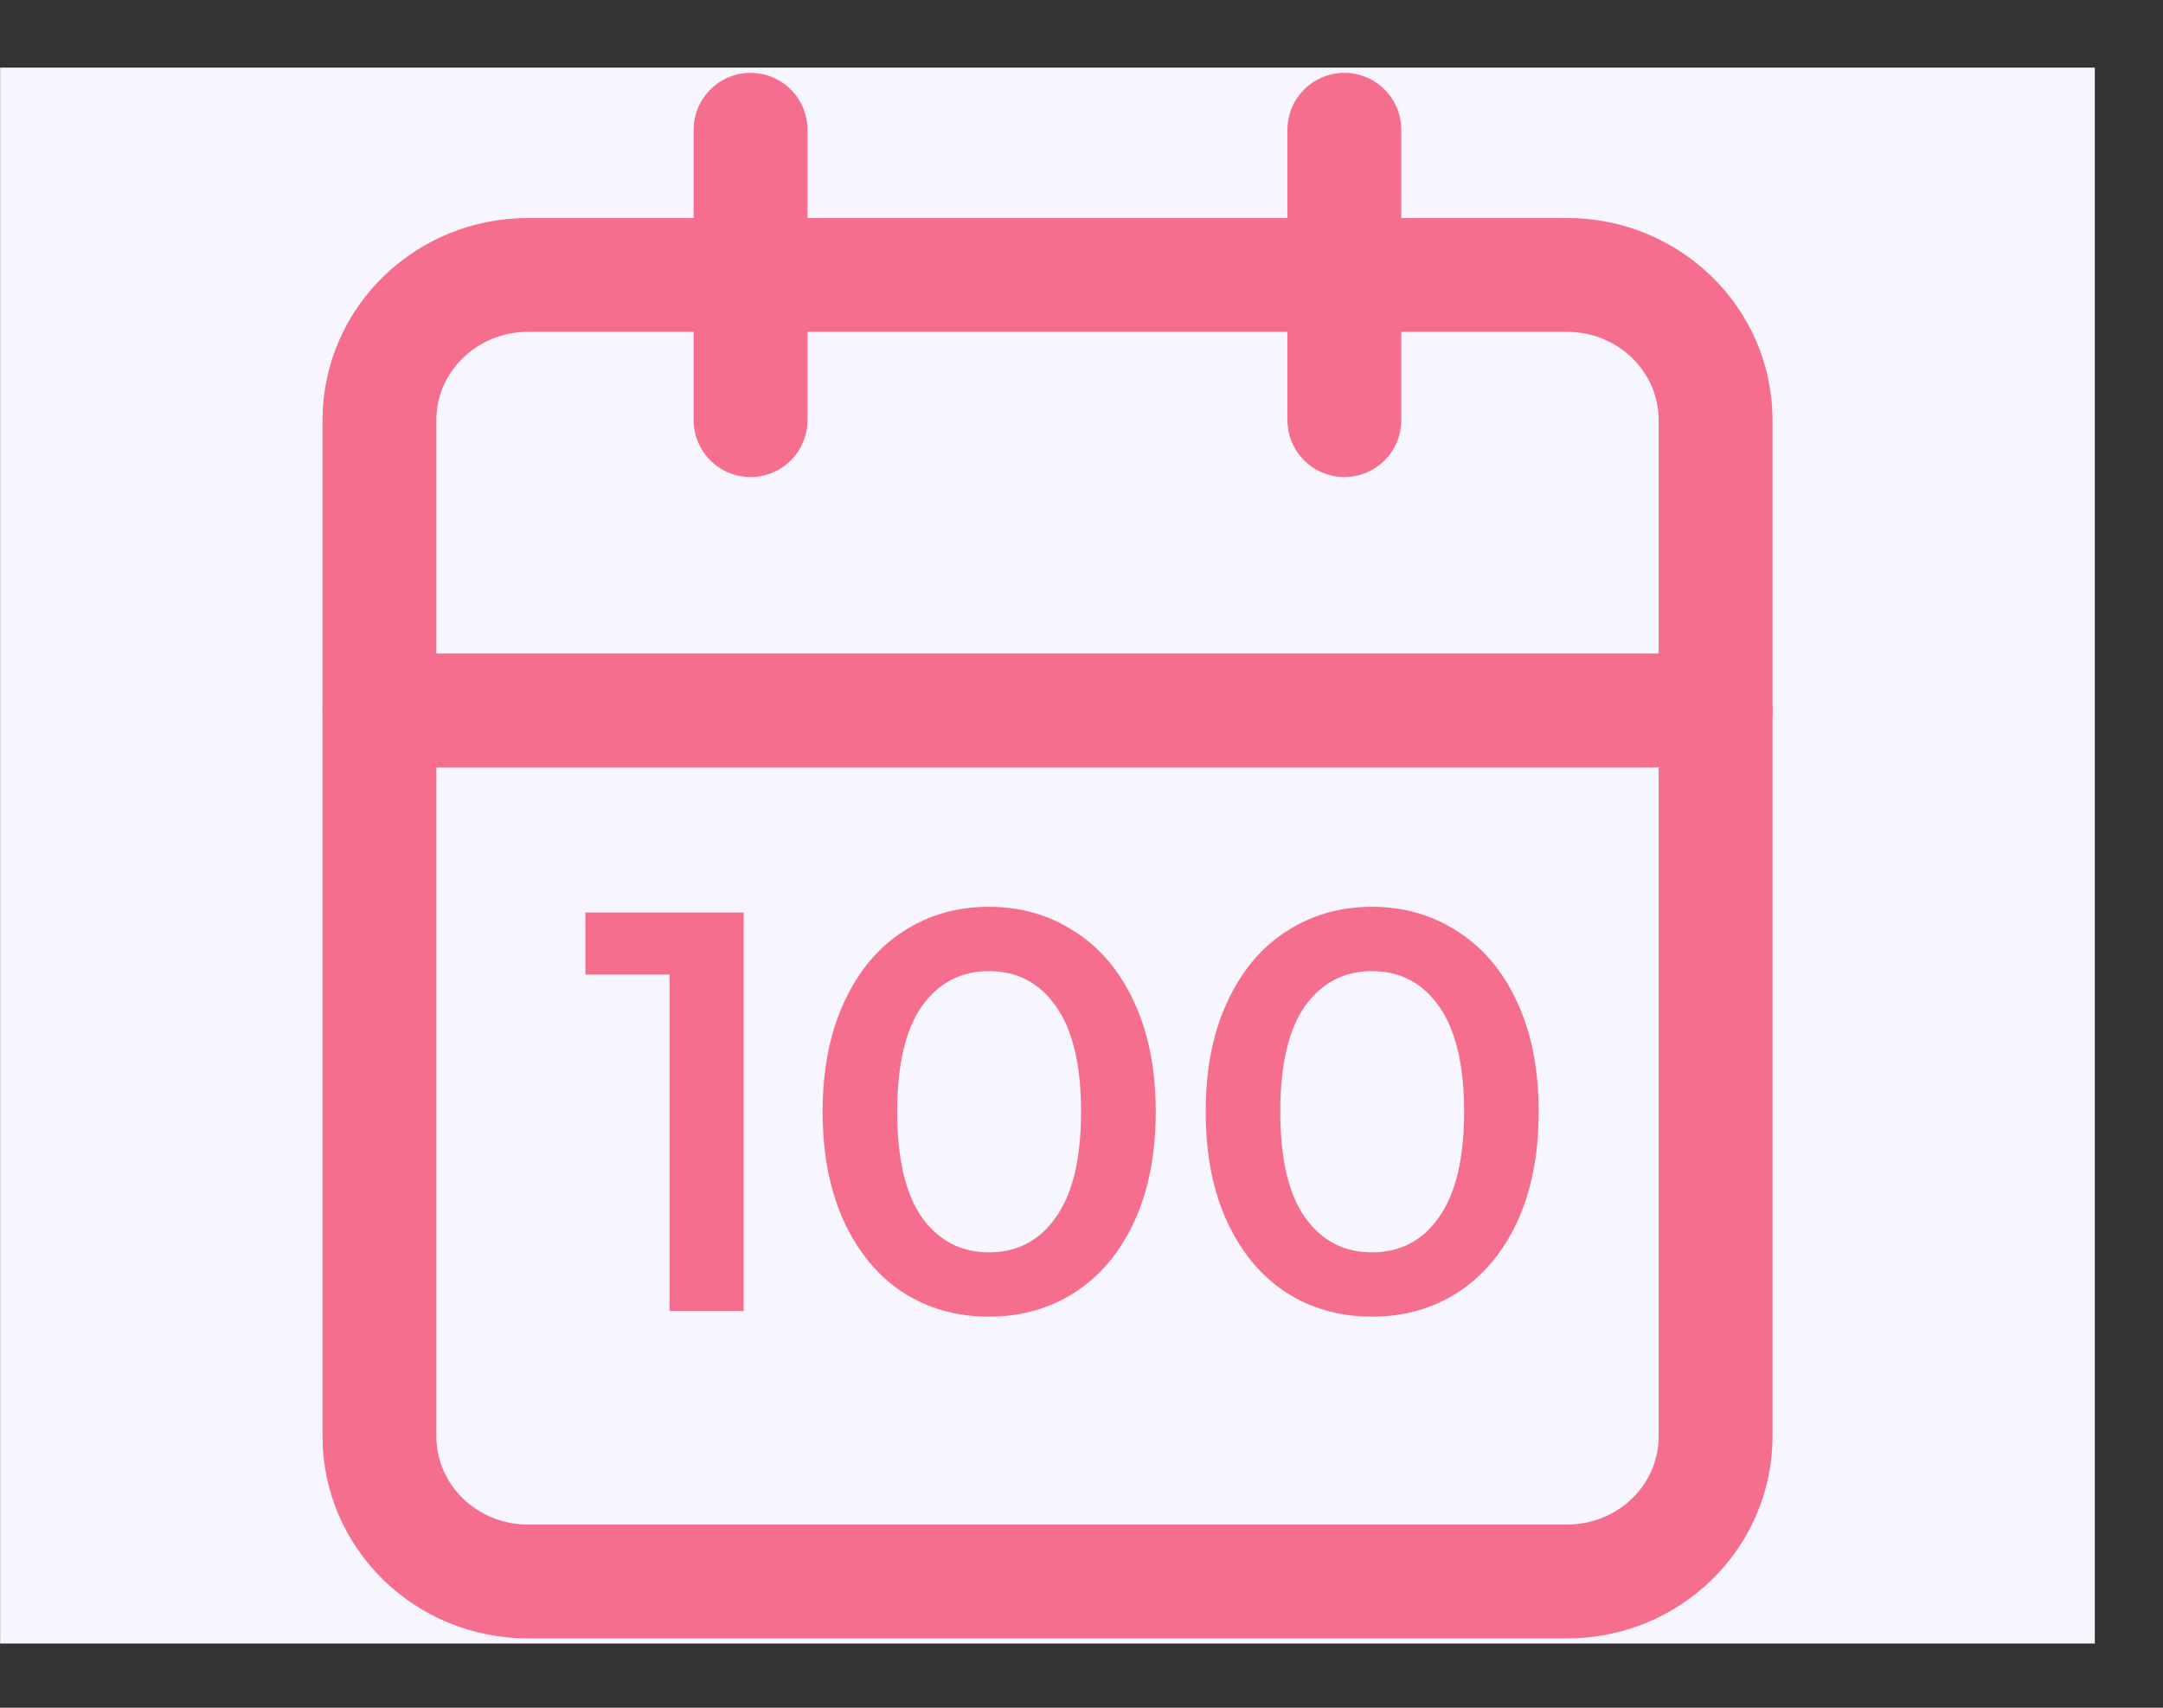
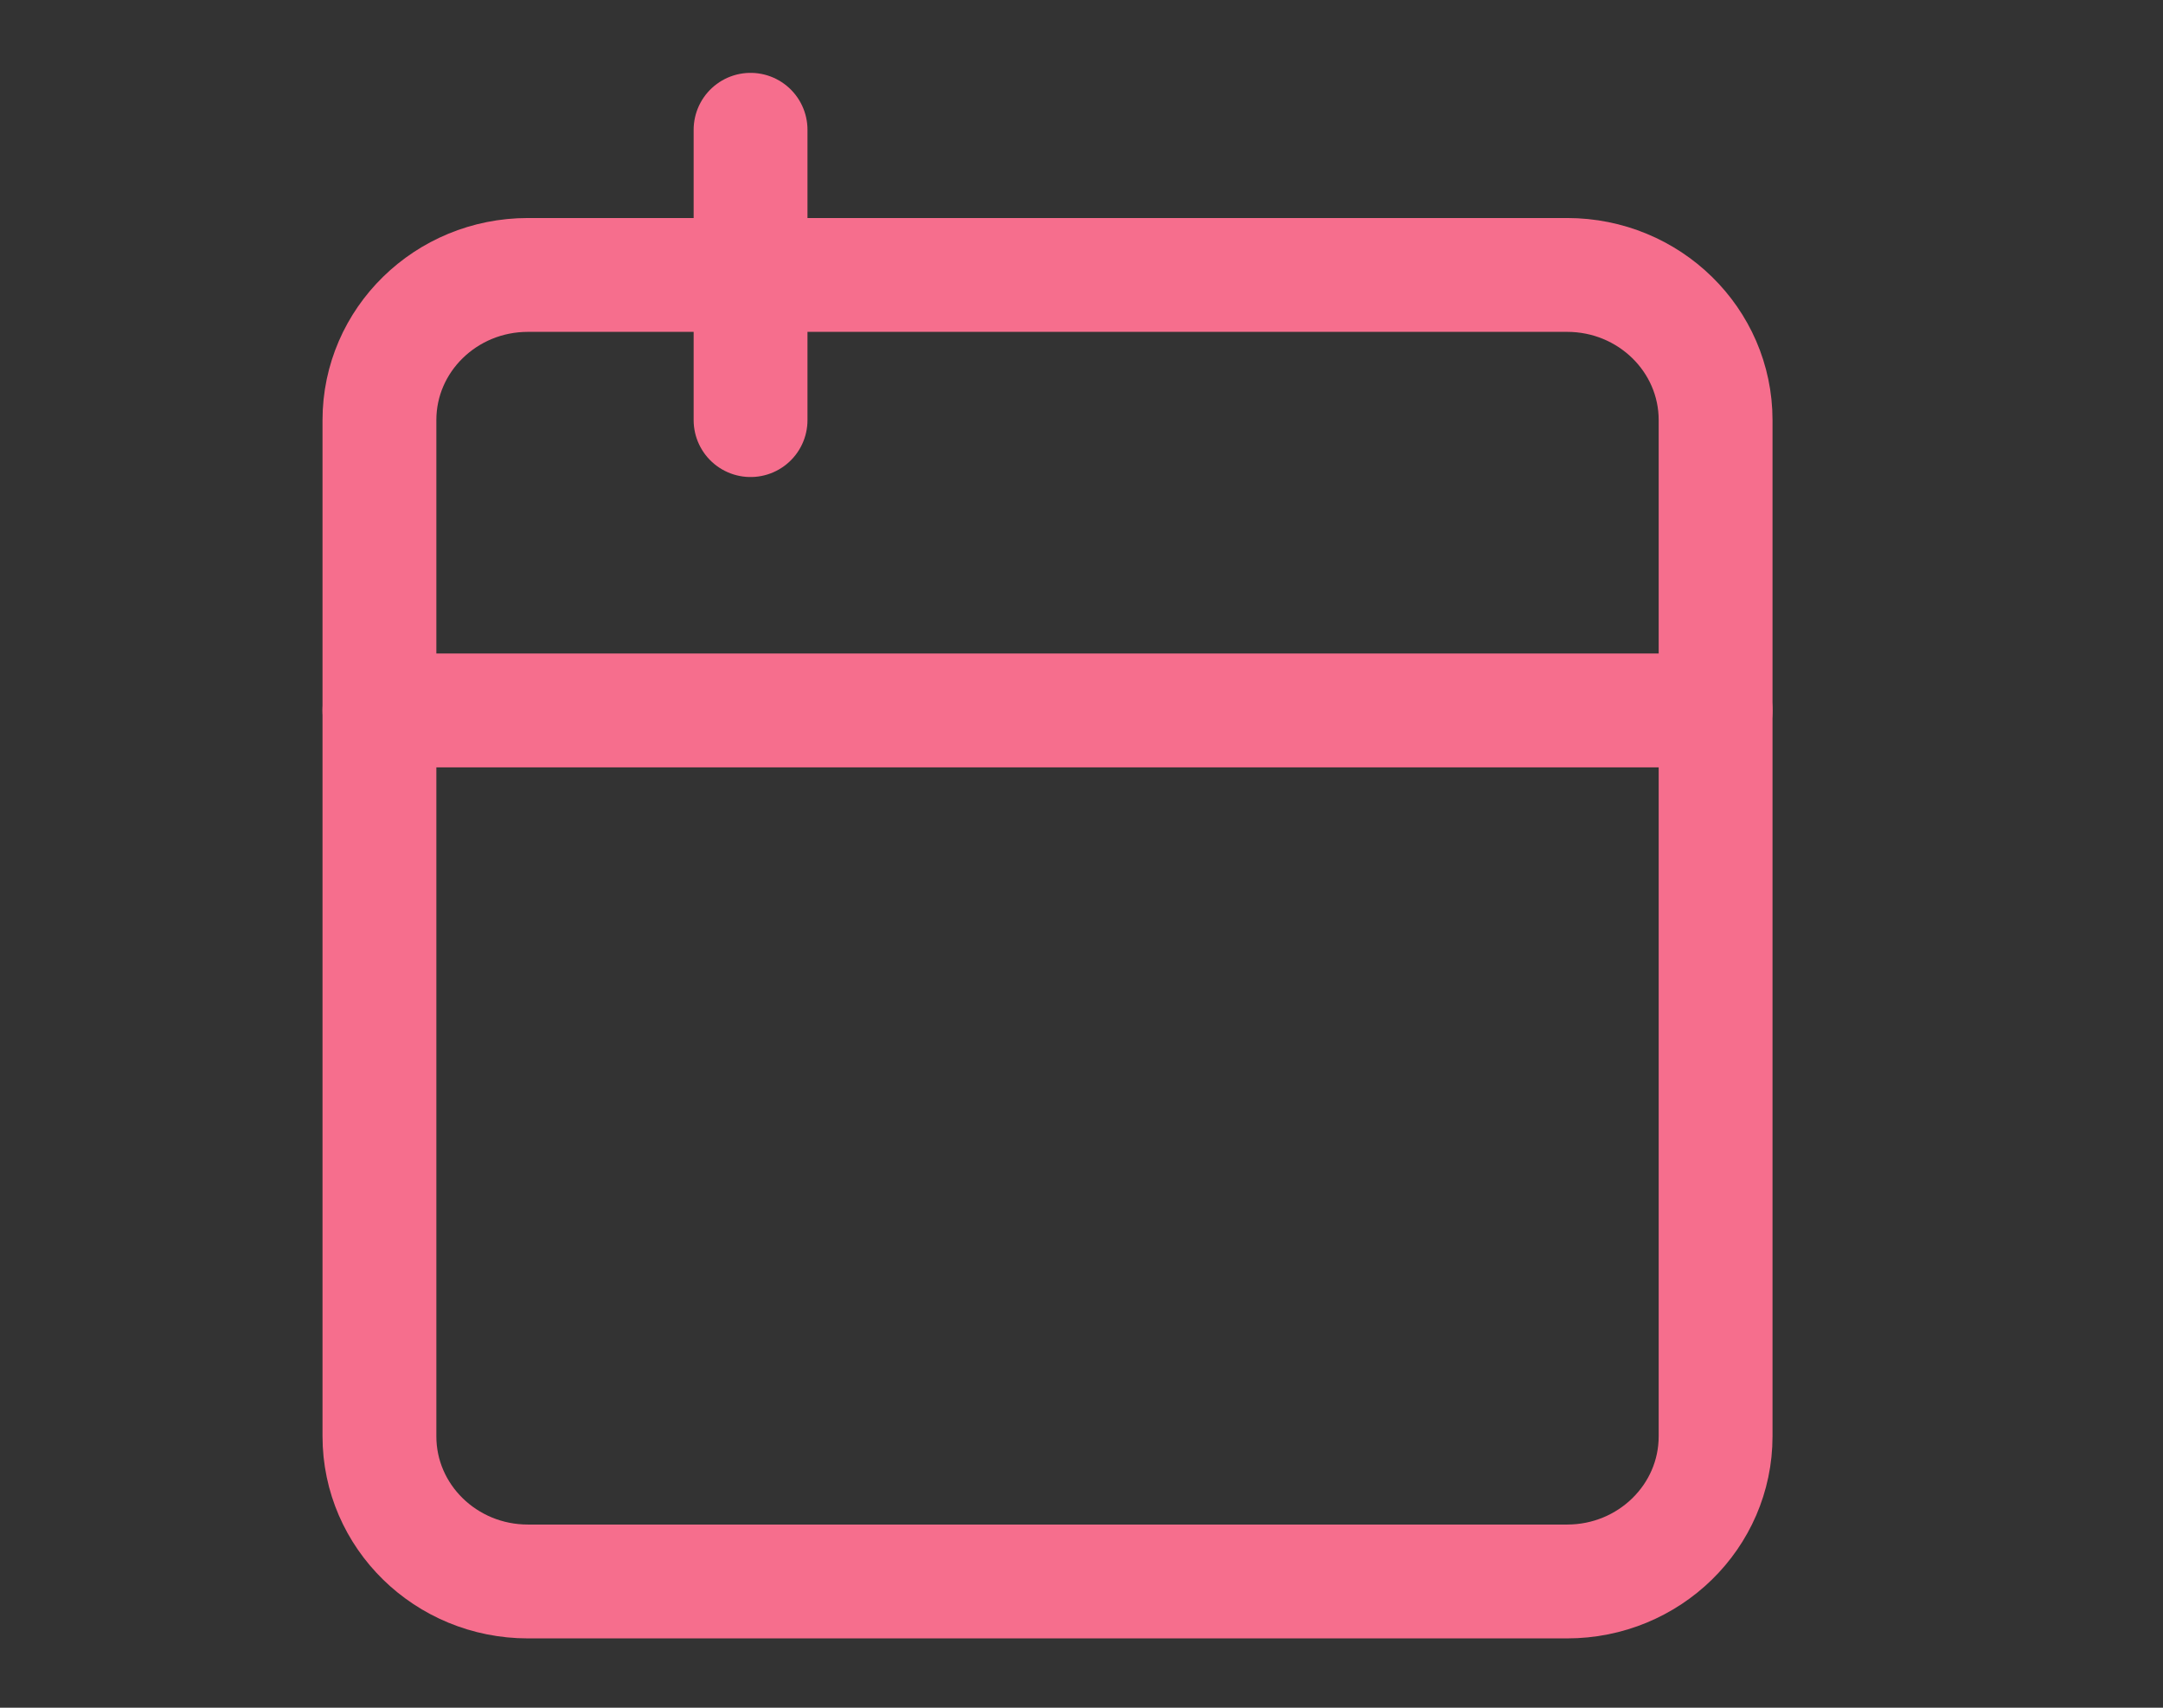
<svg xmlns="http://www.w3.org/2000/svg" width="19" height="15" viewBox="0 0 19 15" fill="none">
  <rect x="0" y="0" width="19" height="15" fill="#333333" stroke="none" />
-   <rect x="0.001" y="0.594" width="18.4" height="13.842" fill="#F7F5FE" />
  <path d="M13.766 2.415H4.637C3.917 2.415 3.333 2.986 3.333 3.69V12.616C3.333 13.32 3.917 13.891 4.637 13.891H13.766C14.486 13.891 15.07 13.32 15.07 12.616V3.69C15.07 2.986 14.486 2.415 13.766 2.415Z" stroke="#F66E8D" stroke-linecap="round" stroke-linejoin="round" />
-   <path d="M11.809 1.14V3.69" stroke="#F66E8D" stroke-linecap="round" stroke-linejoin="round" />
  <path d="M6.593 1.14V3.69" stroke="#F66E8D" stroke-linecap="round" stroke-linejoin="round" />
  <path d="M3.333 6.24H15.07" stroke="#F66E8D" stroke-linecap="round" stroke-linejoin="round" />
-   <path d="M6.532 8.015V11.515H5.882V8.56H5.142V8.015H6.532ZM8.686 11.565C8.406 11.565 8.156 11.495 7.936 11.355C7.716 11.212 7.543 11.005 7.416 10.735C7.29 10.462 7.226 10.139 7.226 9.765C7.226 9.392 7.29 9.07 7.416 8.8C7.543 8.527 7.716 8.32 7.936 8.18C8.156 8.037 8.406 7.965 8.686 7.965C8.966 7.965 9.216 8.037 9.436 8.18C9.66 8.32 9.835 8.527 9.961 8.8C10.088 9.07 10.152 9.392 10.152 9.765C10.152 10.139 10.088 10.462 9.961 10.735C9.835 11.005 9.66 11.212 9.436 11.355C9.216 11.495 8.966 11.565 8.686 11.565ZM8.686 11C8.936 11 9.133 10.897 9.276 10.69C9.423 10.484 9.496 10.175 9.496 9.765C9.496 9.355 9.423 9.047 9.276 8.84C9.133 8.634 8.936 8.53 8.686 8.53C8.44 8.53 8.243 8.634 8.096 8.84C7.953 9.047 7.881 9.355 7.881 9.765C7.881 10.175 7.953 10.484 8.096 10.69C8.243 10.897 8.44 11 8.686 11ZM12.051 11.565C11.771 11.565 11.521 11.495 11.301 11.355C11.081 11.212 10.907 11.005 10.781 10.735C10.654 10.462 10.591 10.139 10.591 9.765C10.591 9.392 10.654 9.07 10.781 8.8C10.907 8.527 11.081 8.32 11.301 8.18C11.521 8.037 11.771 7.965 12.051 7.965C12.331 7.965 12.581 8.037 12.801 8.18C13.024 8.32 13.199 8.527 13.326 8.8C13.452 9.07 13.516 9.392 13.516 9.765C13.516 10.139 13.452 10.462 13.326 10.735C13.199 11.005 13.024 11.212 12.801 11.355C12.581 11.495 12.331 11.565 12.051 11.565ZM12.051 11C12.301 11 12.497 10.897 12.641 10.69C12.787 10.484 12.861 10.175 12.861 9.765C12.861 9.355 12.787 9.047 12.641 8.84C12.497 8.634 12.301 8.53 12.051 8.53C11.804 8.53 11.607 8.634 11.461 8.84C11.317 9.047 11.246 9.355 11.246 9.765C11.246 10.175 11.317 10.484 11.461 10.69C11.607 10.897 11.804 11 12.051 11Z" fill="#F66E8D" />
</svg>